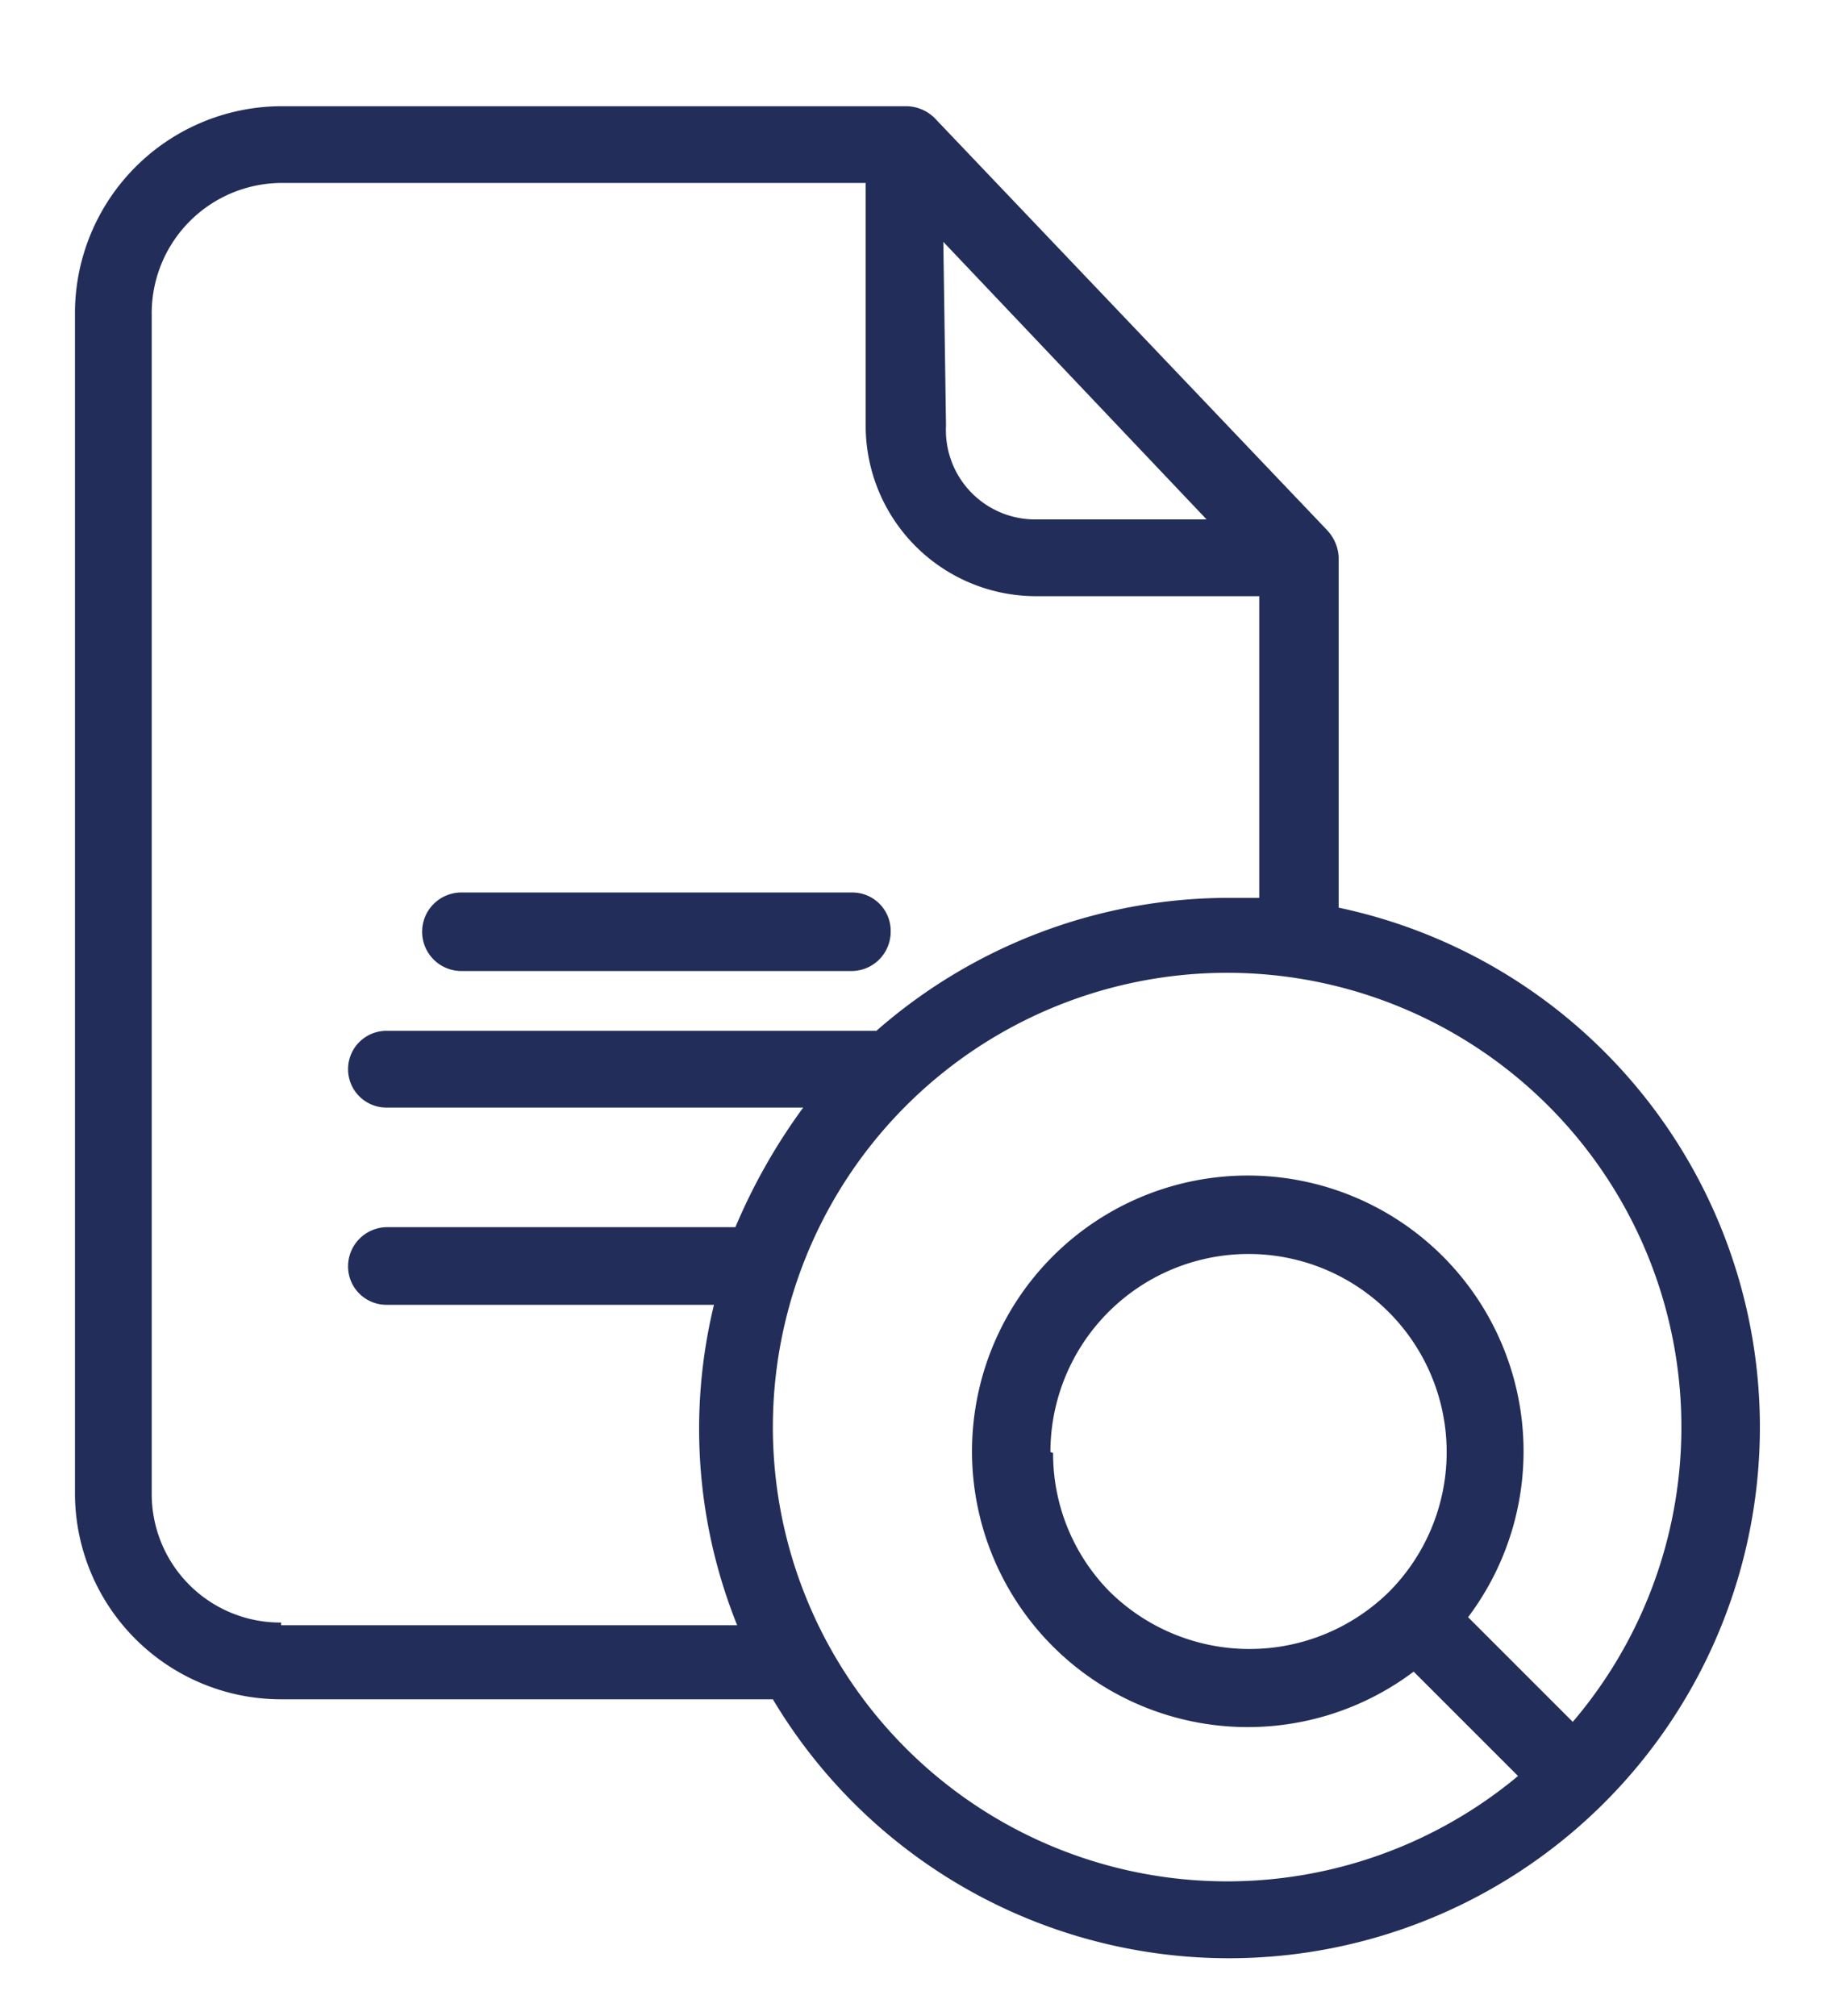
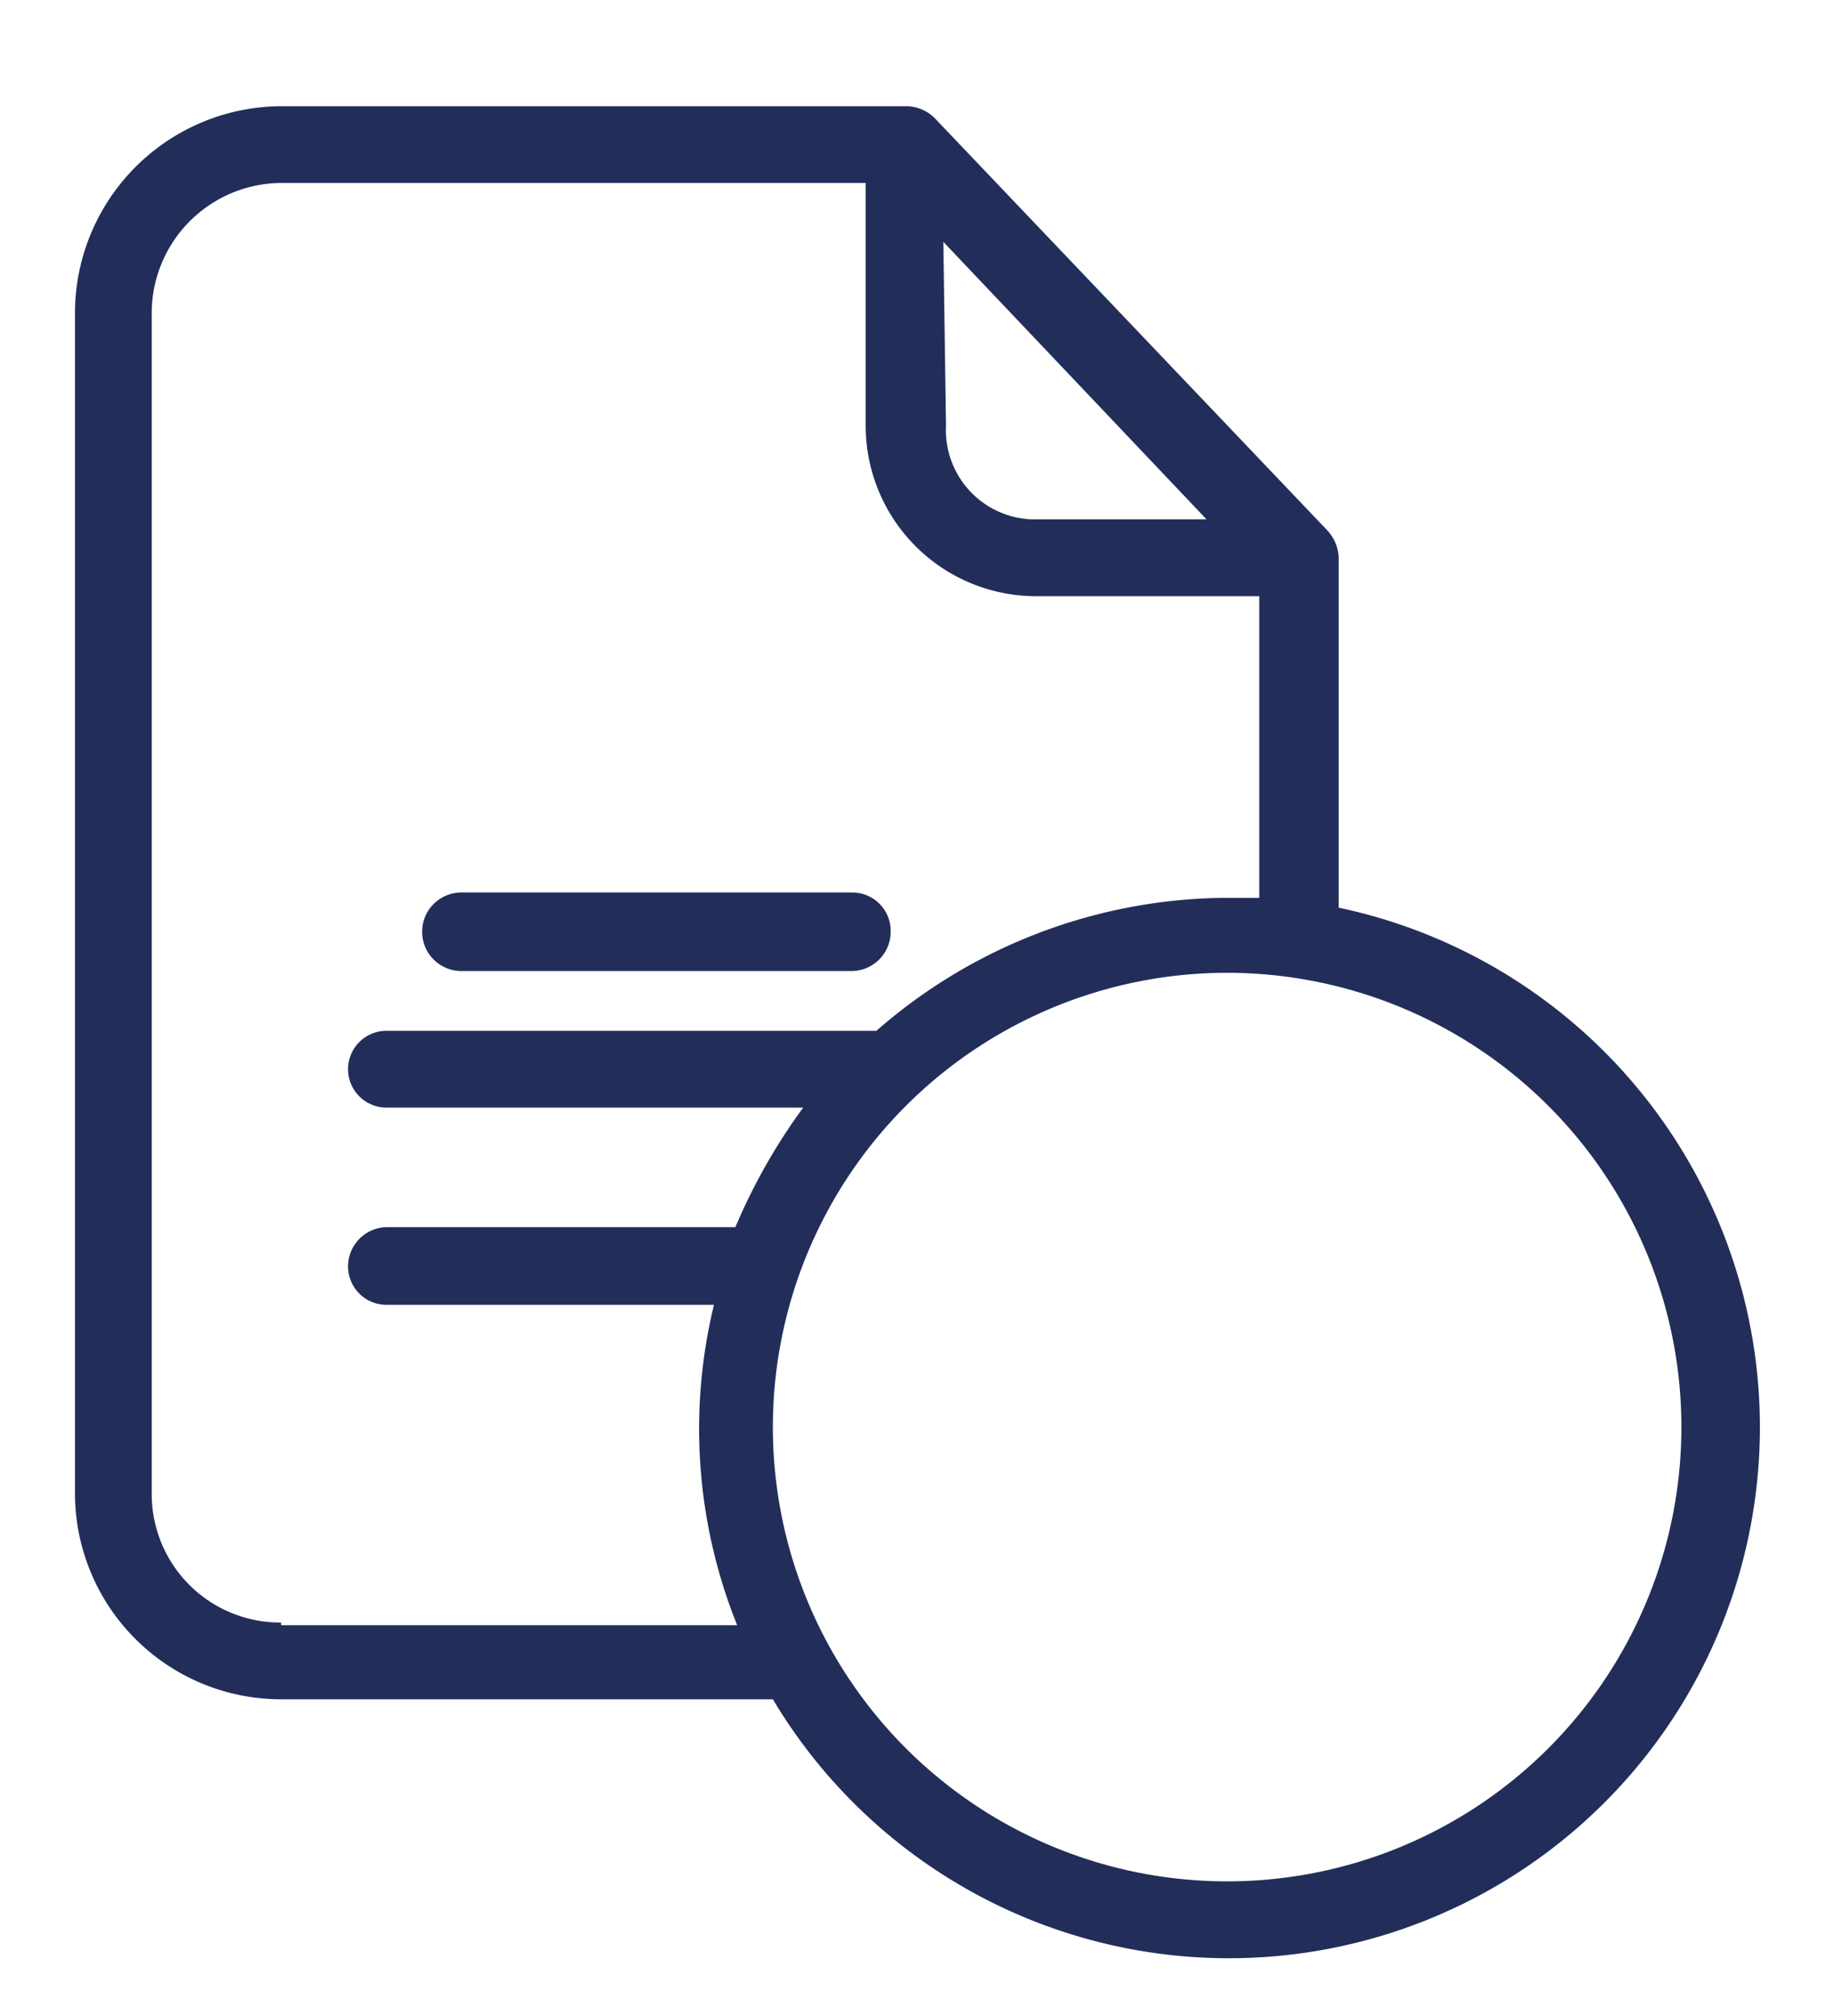
<svg xmlns="http://www.w3.org/2000/svg" id="Capa_1" data-name="Capa 1" viewBox="0 0 20.55 22.59">
  <defs>
    <style>.cls-1{fill:#222e59;}</style>
  </defs>
  <path id="Trazado_1552" data-name="Trazado 1552" class="cls-1" d="M15,10.17V6.24a.48.48,0,0,0-.13-.3l-4.4-4.62a.46.46,0,0,0-.31-.13h-7A2.32,2.32,0,0,0,.84,3.52h0v13.2a2.31,2.31,0,0,0,2.3,2.32H8.66A5.95,5.95,0,1,0,15,10.17ZM10.57,2.71l2.95,3.11H11.6a1,1,0,0,1-1-1.05ZM3.15,18.18A1.44,1.44,0,0,1,1.7,16.74h0V3.53A1.46,1.46,0,0,1,3.15,2.05H9.7V4.77a1.91,1.91,0,0,0,1.9,1.91h2.51v3.38l-.35,0a6,6,0,0,0-3.94,1.49H4.33a.43.43,0,0,0,0,.86H9a6.6,6.6,0,0,0-.76,1.34H4.33a.44.44,0,0,0-.43.44.43.43,0,0,0,.43.43H8a5.89,5.89,0,0,0,.26,3.59H3.15Zm10.61,2.9A5.09,5.09,0,1,1,18.84,16,5.09,5.09,0,0,1,13.76,21.08Z" />
  <path id="Trazado_1553" data-name="Trazado 1553" class="cls-1" d="M5.17,10.88H9.55a.44.44,0,0,0,.43-.44A.43.43,0,0,0,9.55,10H5.17a.44.44,0,0,0-.44.43A.44.44,0,0,0,5.17,10.88Z" />
-   <path id="Trazado_1554" data-name="Trazado 1554" class="cls-1" d="M16.45,18.12a3.09,3.09,0,1,0-.61.61L17.11,20a.43.43,0,0,0,.61,0,.44.44,0,0,0,0-.61h0Zm-4.68-1.85a2.22,2.22,0,1,1,3.8,1.56h0v0a2.23,2.23,0,0,1-3.14,0,2.2,2.2,0,0,1-.63-1.55Z" />
</svg>